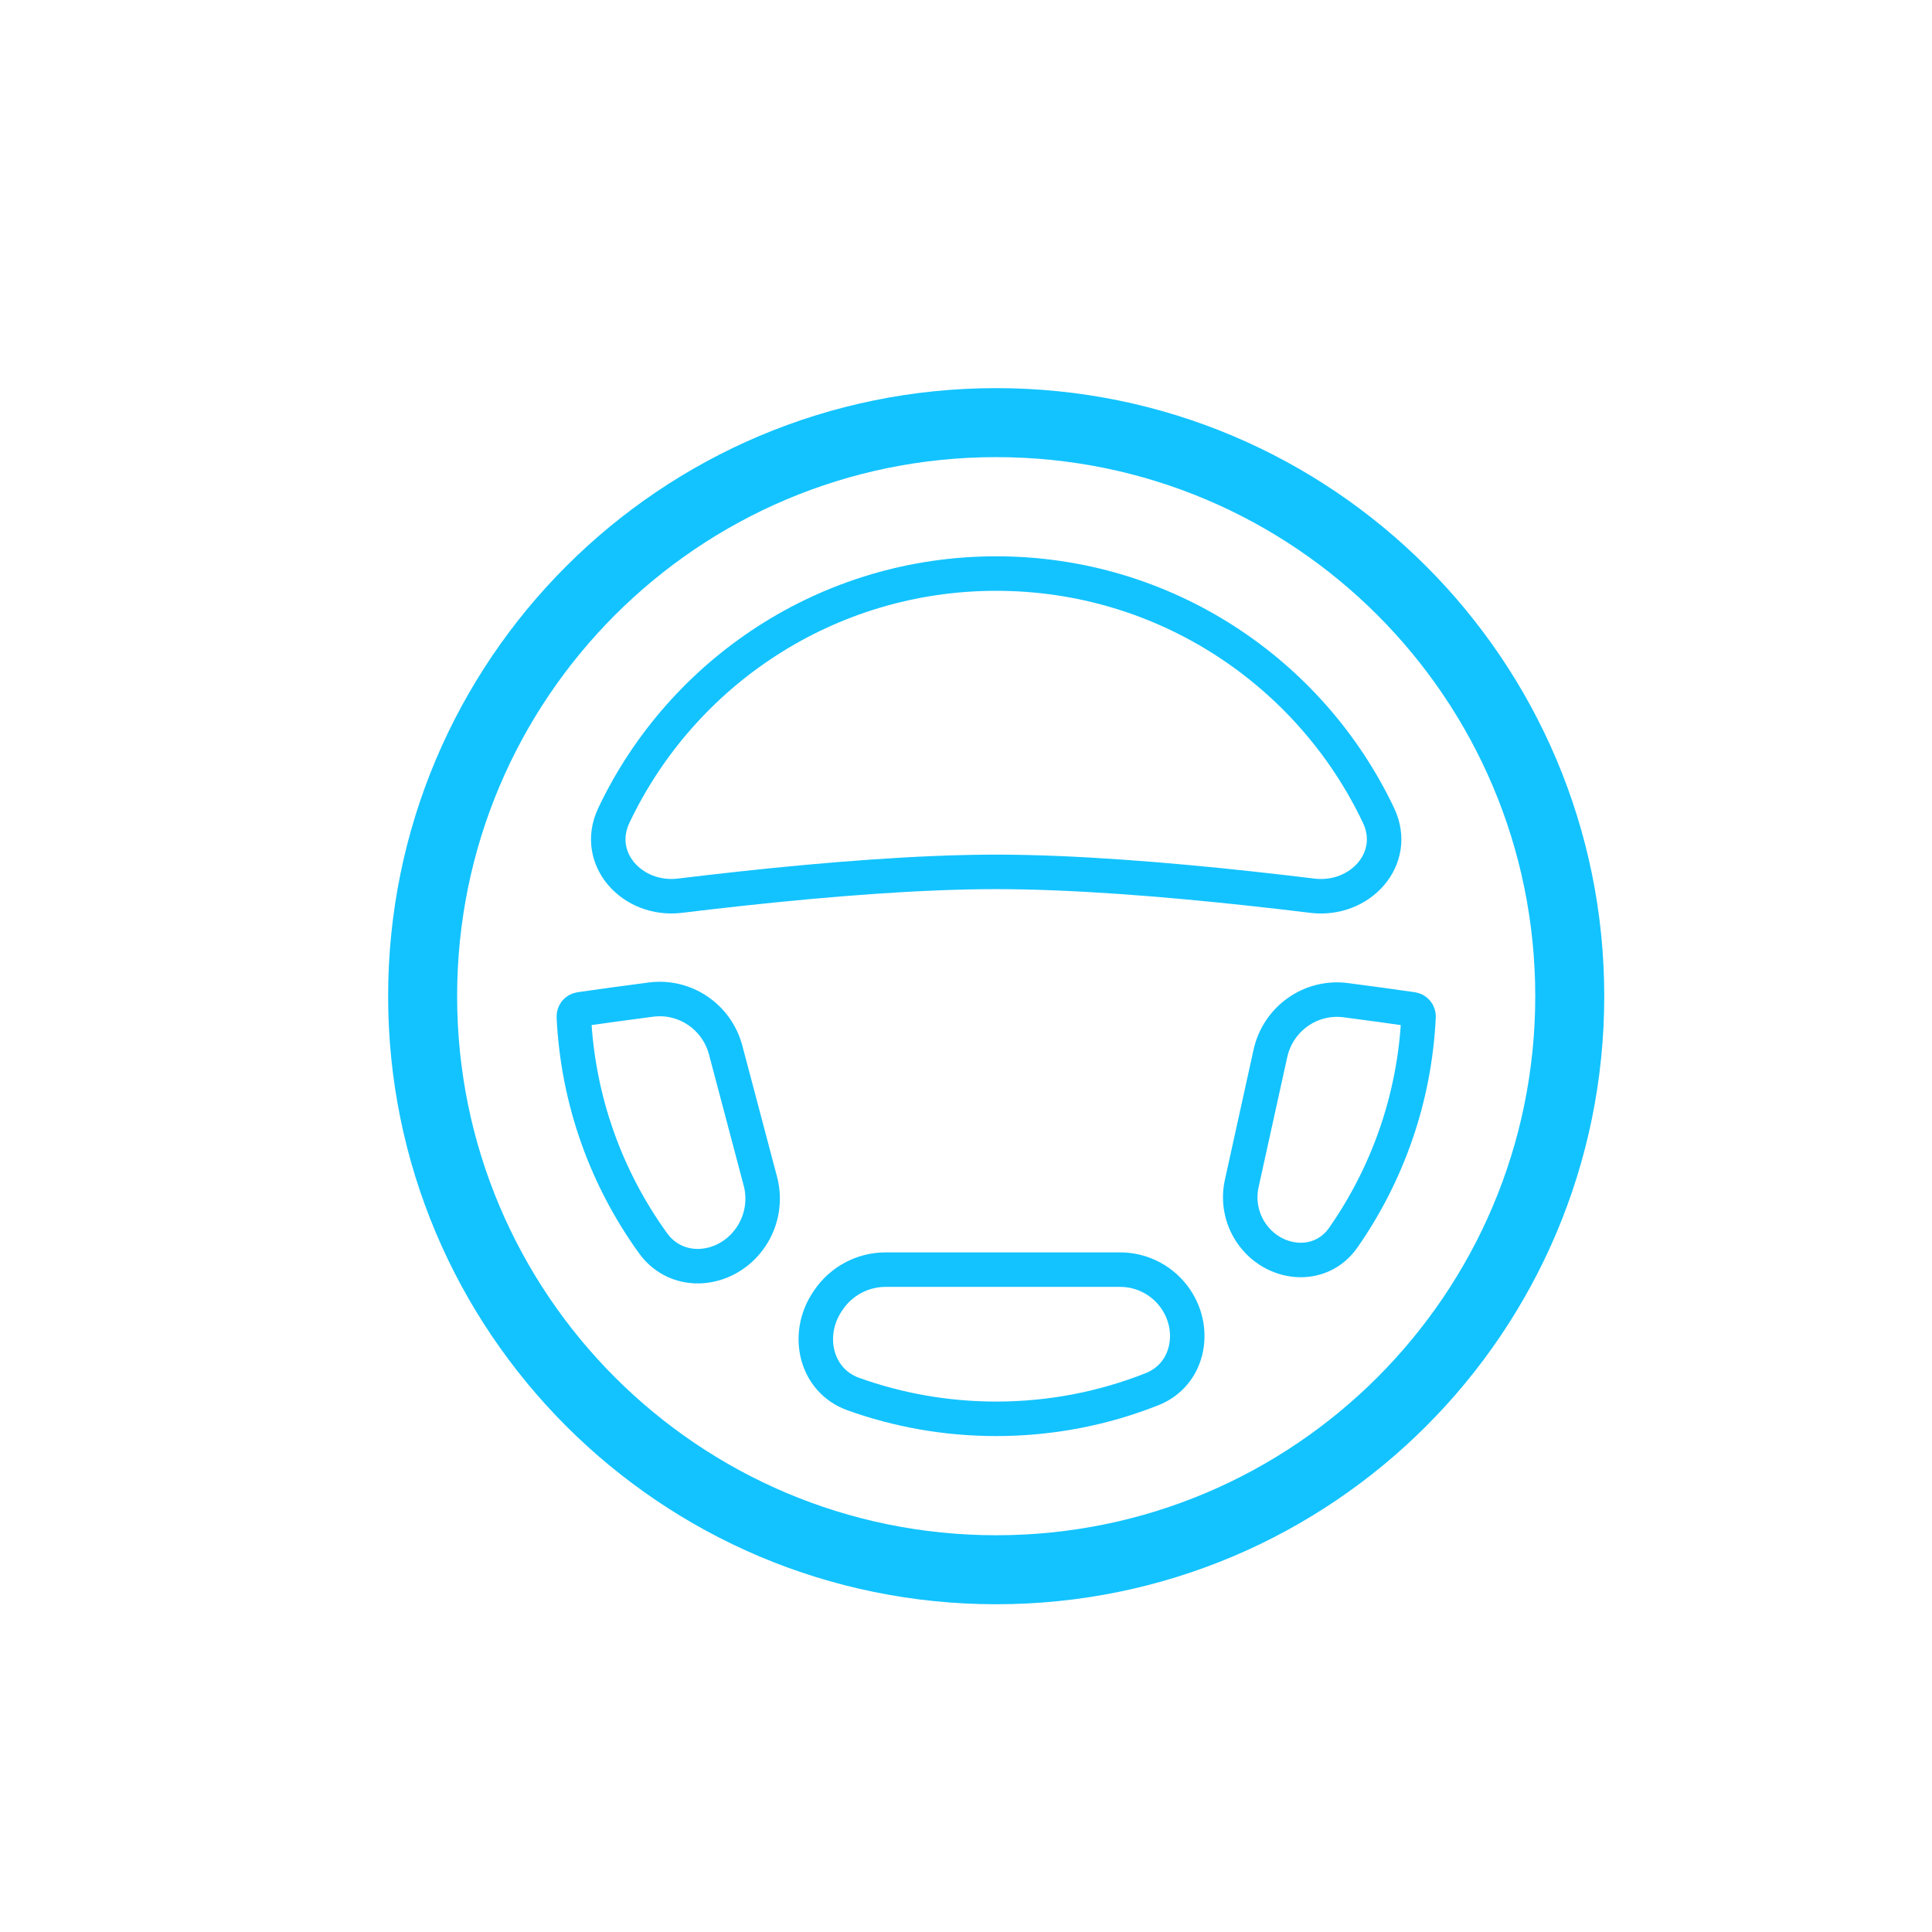
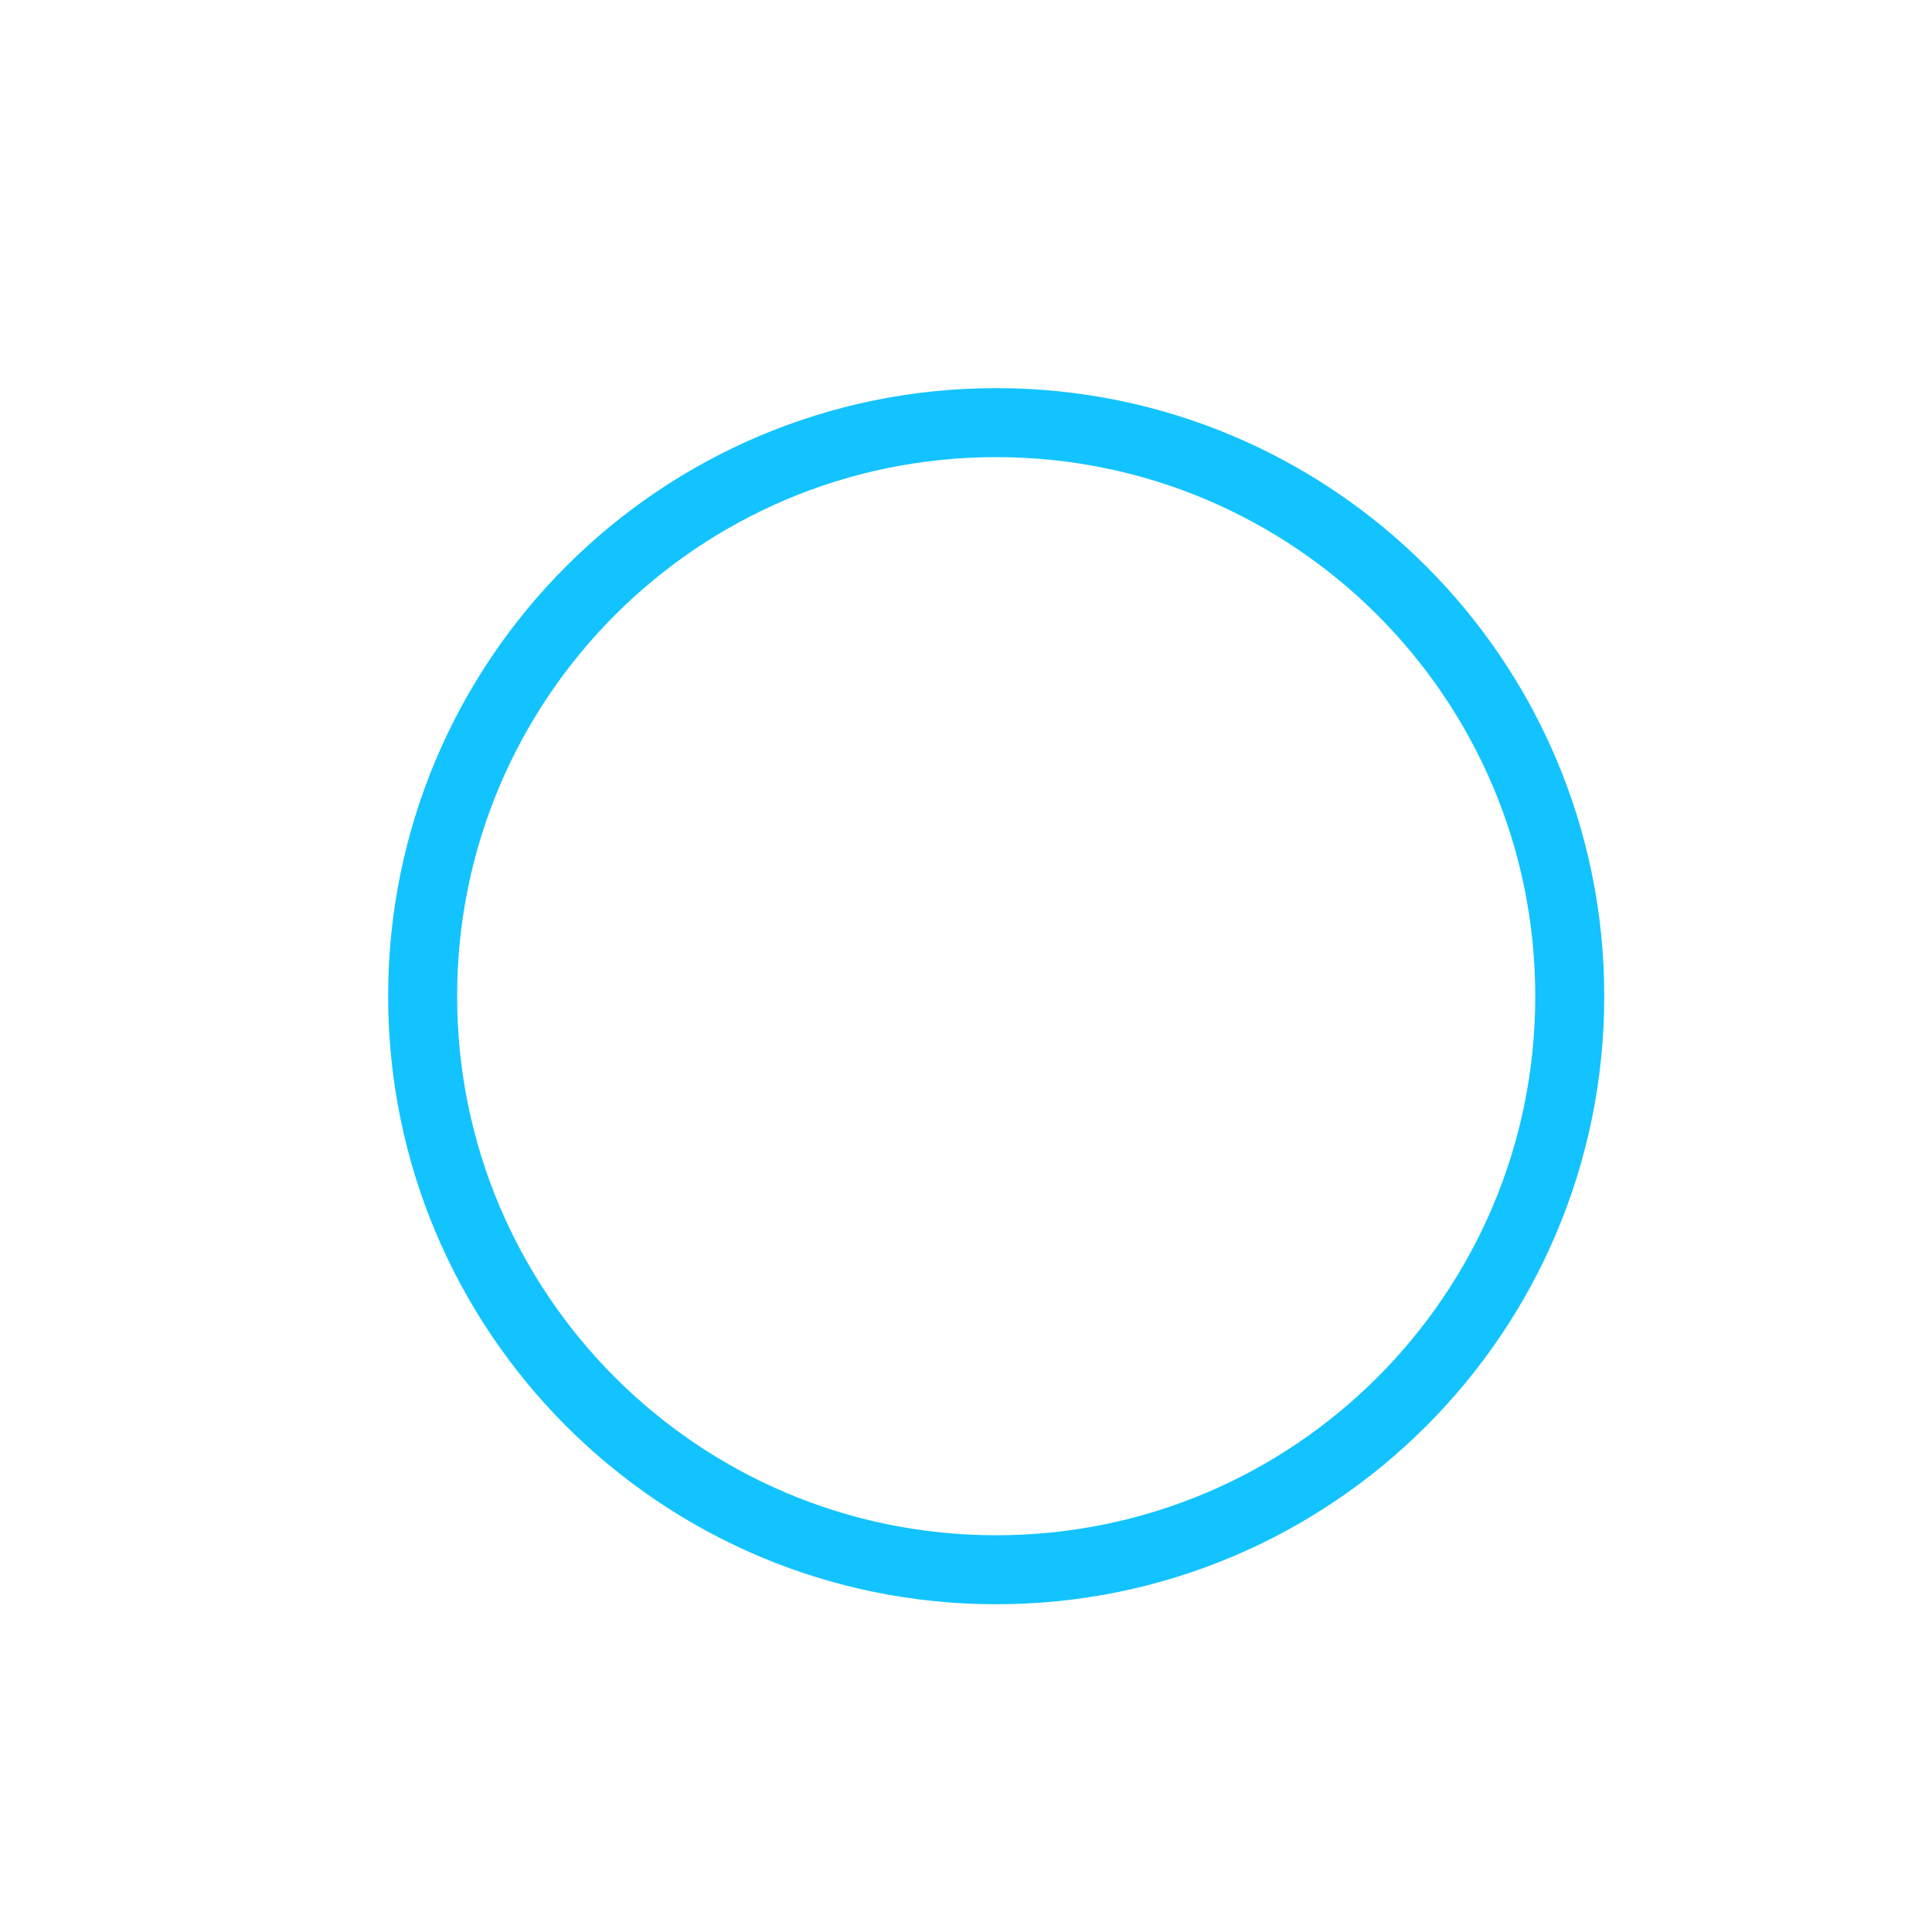
<svg xmlns="http://www.w3.org/2000/svg" width="56" height="56" viewBox="0 0 56 56" fill="none">
-   <path fill-rule="evenodd" clip-rule="evenodd" d="M19.71 25.962C18.333 26.13 17.198 24.891 17.792 23.637C19.756 19.492 23.981 16.625 28.875 16.625C33.769 16.625 37.993 19.492 39.958 23.637C40.552 24.891 39.417 26.13 38.04 25.963C37.462 25.892 36.858 25.822 36.24 25.755C33.805 25.491 31.116 25.272 28.875 25.272C26.634 25.272 23.945 25.491 21.51 25.755C20.892 25.822 20.288 25.892 19.71 25.962ZM16.812 29.255C16.705 29.27 16.628 29.363 16.633 29.471C16.75 31.915 17.584 34.172 18.929 36.035C19.646 37.029 21.092 36.864 21.772 35.844V35.844C22.087 35.372 22.185 34.787 22.04 34.238L21.034 30.438C20.779 29.475 19.855 28.845 18.867 28.974C18.104 29.073 17.408 29.169 16.812 29.255V29.255ZM23.98 37.731C23.337 38.694 23.643 40.017 24.734 40.408C26.027 40.872 27.422 41.125 28.875 41.125C30.473 41.125 31.998 40.82 33.398 40.264C34.428 39.855 34.704 38.59 34.089 37.668V37.668C33.727 37.127 33.12 36.801 32.469 36.801H25.67C25.001 36.801 24.377 37.136 24.006 37.692L23.98 37.731ZM36.258 35.724C36.9 36.687 38.271 36.825 38.934 35.876C40.213 34.044 41.004 31.846 41.117 29.471C41.123 29.363 41.045 29.27 40.938 29.255V29.255C40.375 29.174 39.723 29.084 39.01 28.991C37.991 28.857 37.044 29.531 36.823 30.535L35.992 34.306C35.884 34.795 35.98 35.307 36.258 35.724V35.724Z" stroke="#13C3FF" />
  <path d="M28.875 12.25C19.693 12.25 12.25 19.693 12.25 28.875C12.25 38.057 19.693 45.5 28.875 45.5C38.057 45.5 45.5 38.057 45.5 28.875C45.5 19.693 38.057 12.25 28.875 12.25Z" stroke="#13C3FF" stroke-width="2" />
</svg>